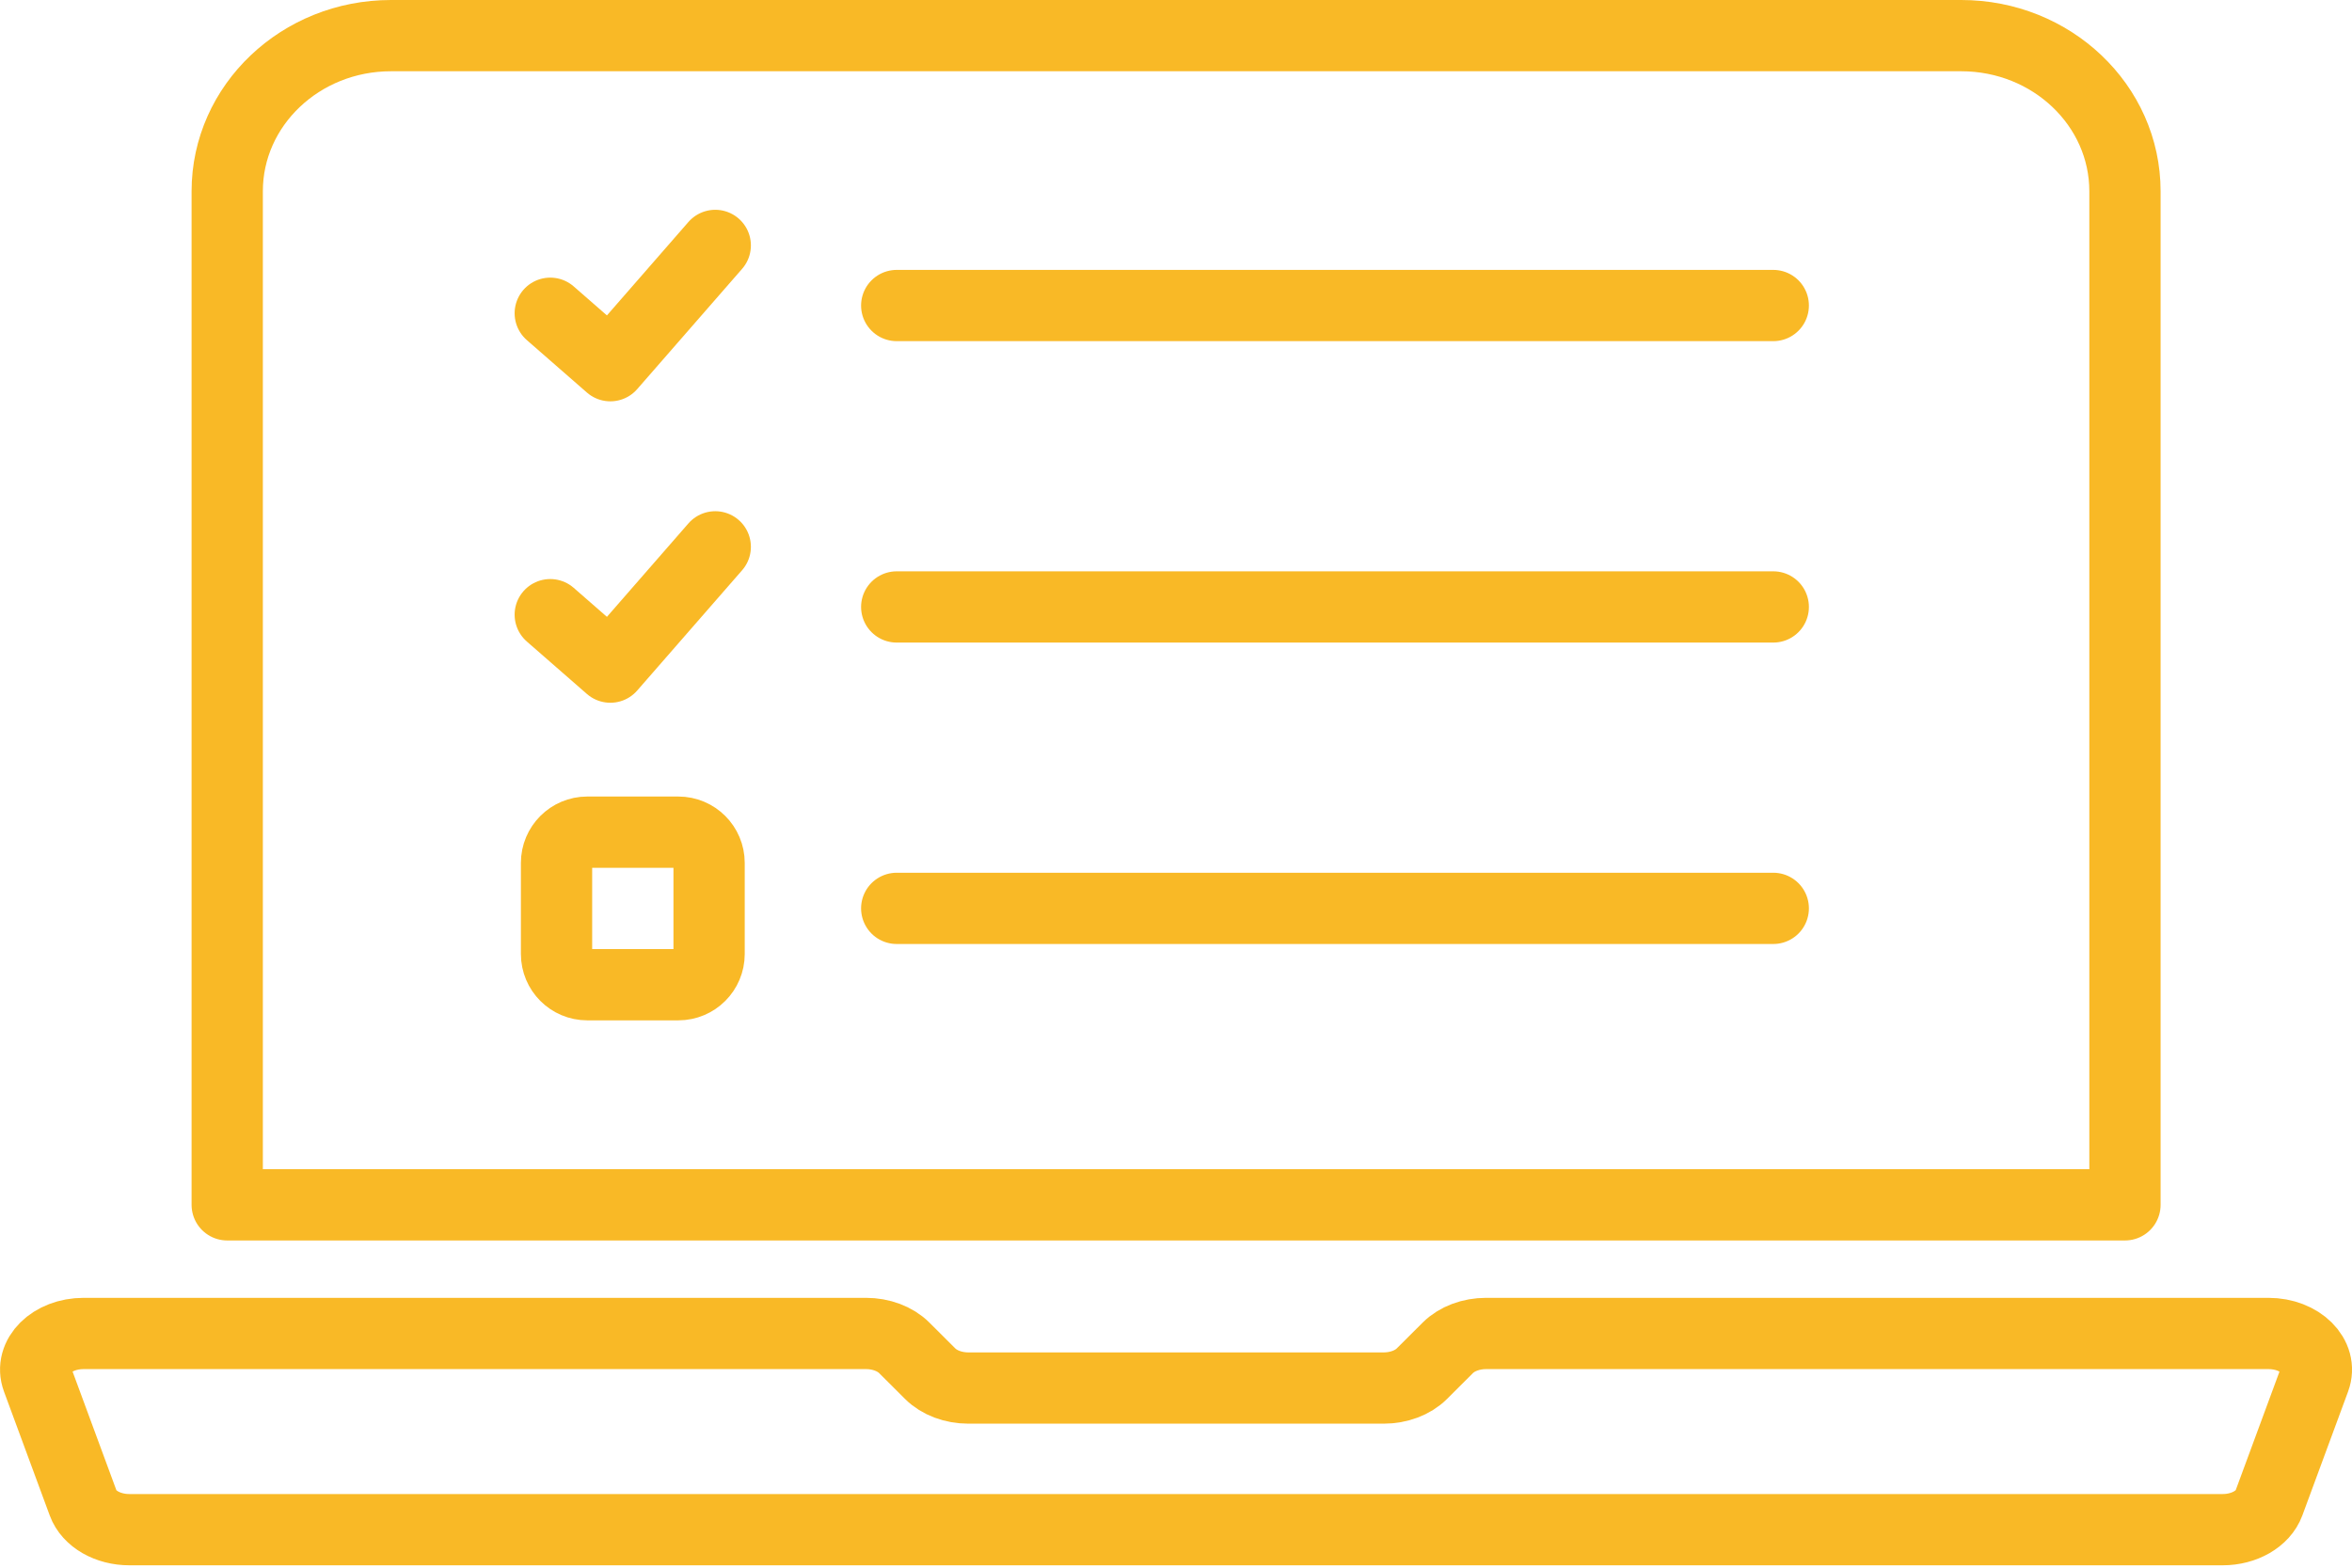
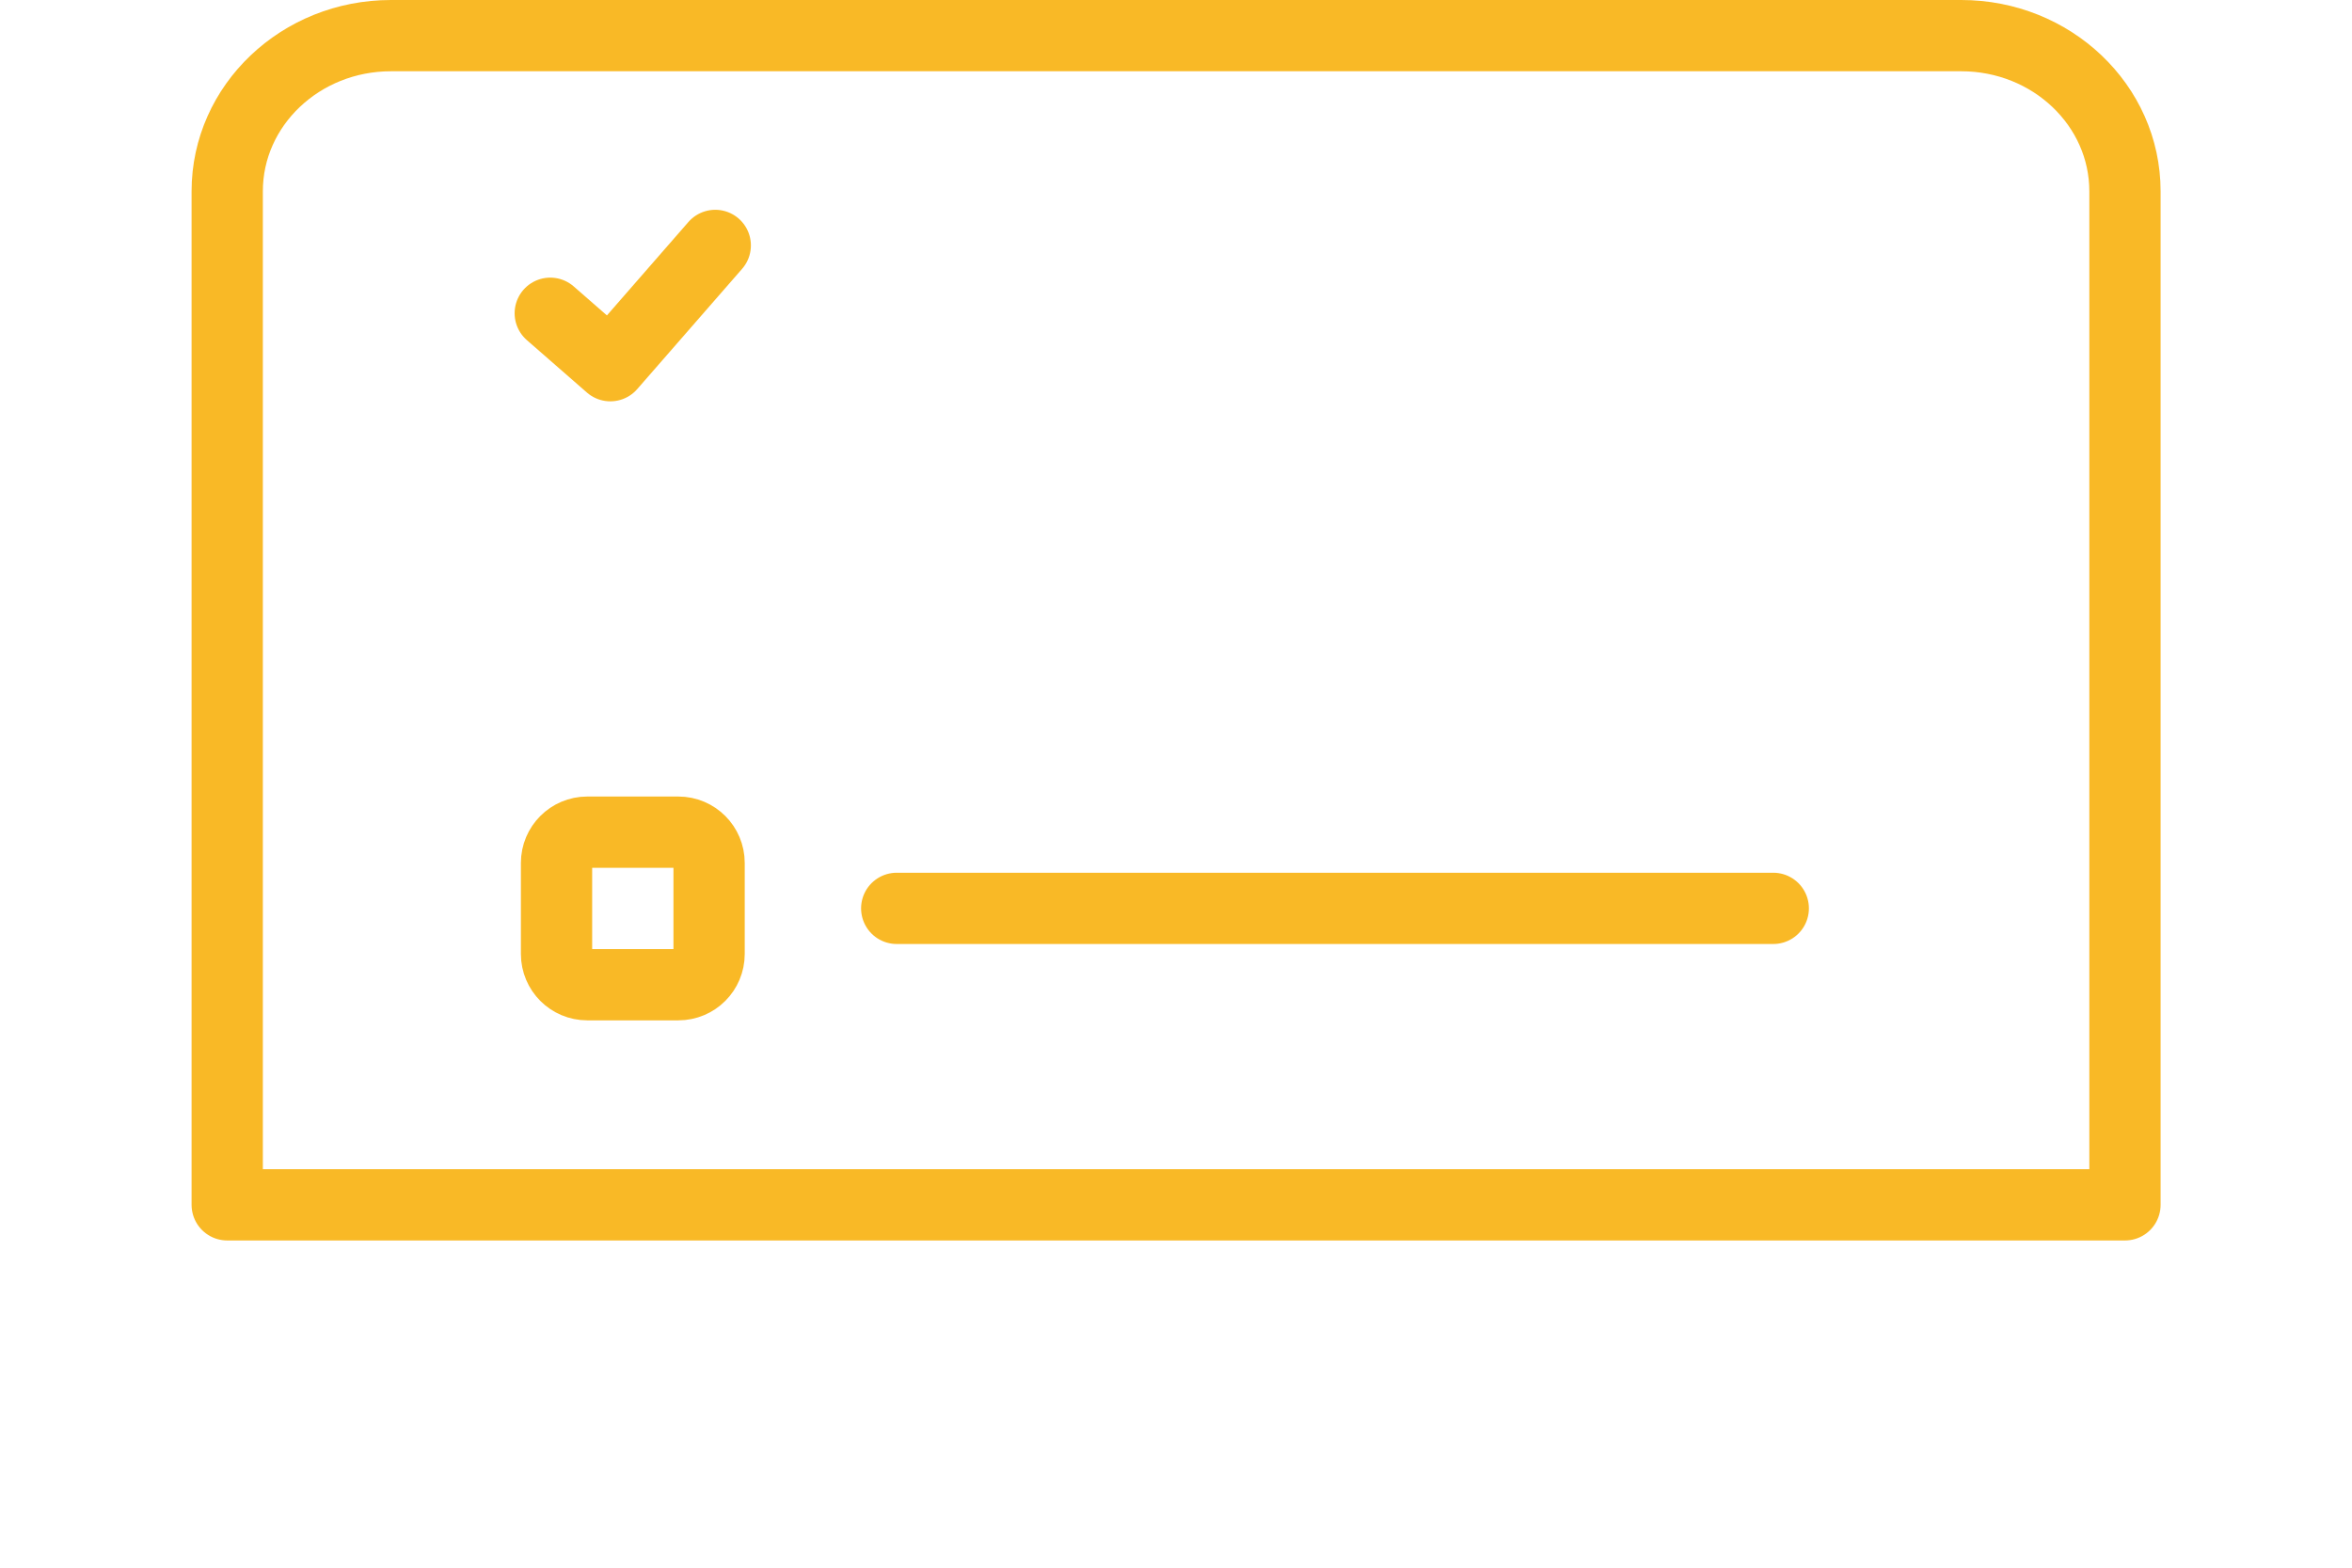
<svg xmlns="http://www.w3.org/2000/svg" width="66" height="44" viewBox="0 0 66 44" fill="none">
-   <path d="M25.163 8.575H49.76" stroke="#F9B926" stroke-width="2" stroke-linecap="round" stroke-linejoin="round" />
  <path d="M15.441 8.792L17.127 10.264L20.071 6.888" stroke="#F9B926" stroke-width="2" stroke-linecap="round" stroke-linejoin="round" />
-   <path d="M25.163 17.035H49.76" stroke="#F9B926" stroke-width="2" stroke-linecap="round" stroke-linejoin="round" />
-   <path d="M15.441 17.252L17.127 18.724L20.071 15.348" stroke="#F9B926" stroke-width="2" stroke-linecap="round" stroke-linejoin="round" />
  <path d="M25.163 25.495H49.76" stroke="#F9B926" stroke-width="2" stroke-linecap="round" stroke-linejoin="round" />
  <path d="M19.035 23.356H16.479C16.003 23.356 15.617 23.743 15.617 24.219V26.775C15.617 27.252 16.003 27.638 16.479 27.638H19.035C19.512 27.638 19.898 27.252 19.898 26.775V24.219C19.898 23.743 19.512 23.356 19.035 23.356Z" stroke="#F9B926" stroke-width="2" stroke-linecap="round" stroke-linejoin="round" />
-   <path d="M62.374 42.933H3.63C3.025 42.933 2.496 42.63 2.334 42.189L1.051 38.713C0.812 38.065 1.458 37.426 2.348 37.426H24.3C24.722 37.426 25.119 37.575 25.373 37.828L26.103 38.556C26.356 38.809 26.753 38.958 27.176 38.958H38.826C39.248 38.958 39.646 38.809 39.899 38.556L40.629 37.828C40.883 37.575 41.28 37.426 41.702 37.426H63.654C64.544 37.426 65.19 38.068 64.951 38.713L63.668 42.189C63.506 42.627 62.977 42.933 62.372 42.933H62.374Z" stroke="#F9B926" stroke-width="2" stroke-linecap="round" stroke-linejoin="round" />
  <path d="M13.425 1H10.97C8.434 1 6.376 2.956 6.376 5.368V33.816H59.629V5.368C59.629 2.956 57.572 1 55.035 1H13.425Z" stroke="#F9B926" stroke-width="2" stroke-linecap="round" stroke-linejoin="round" />
</svg>